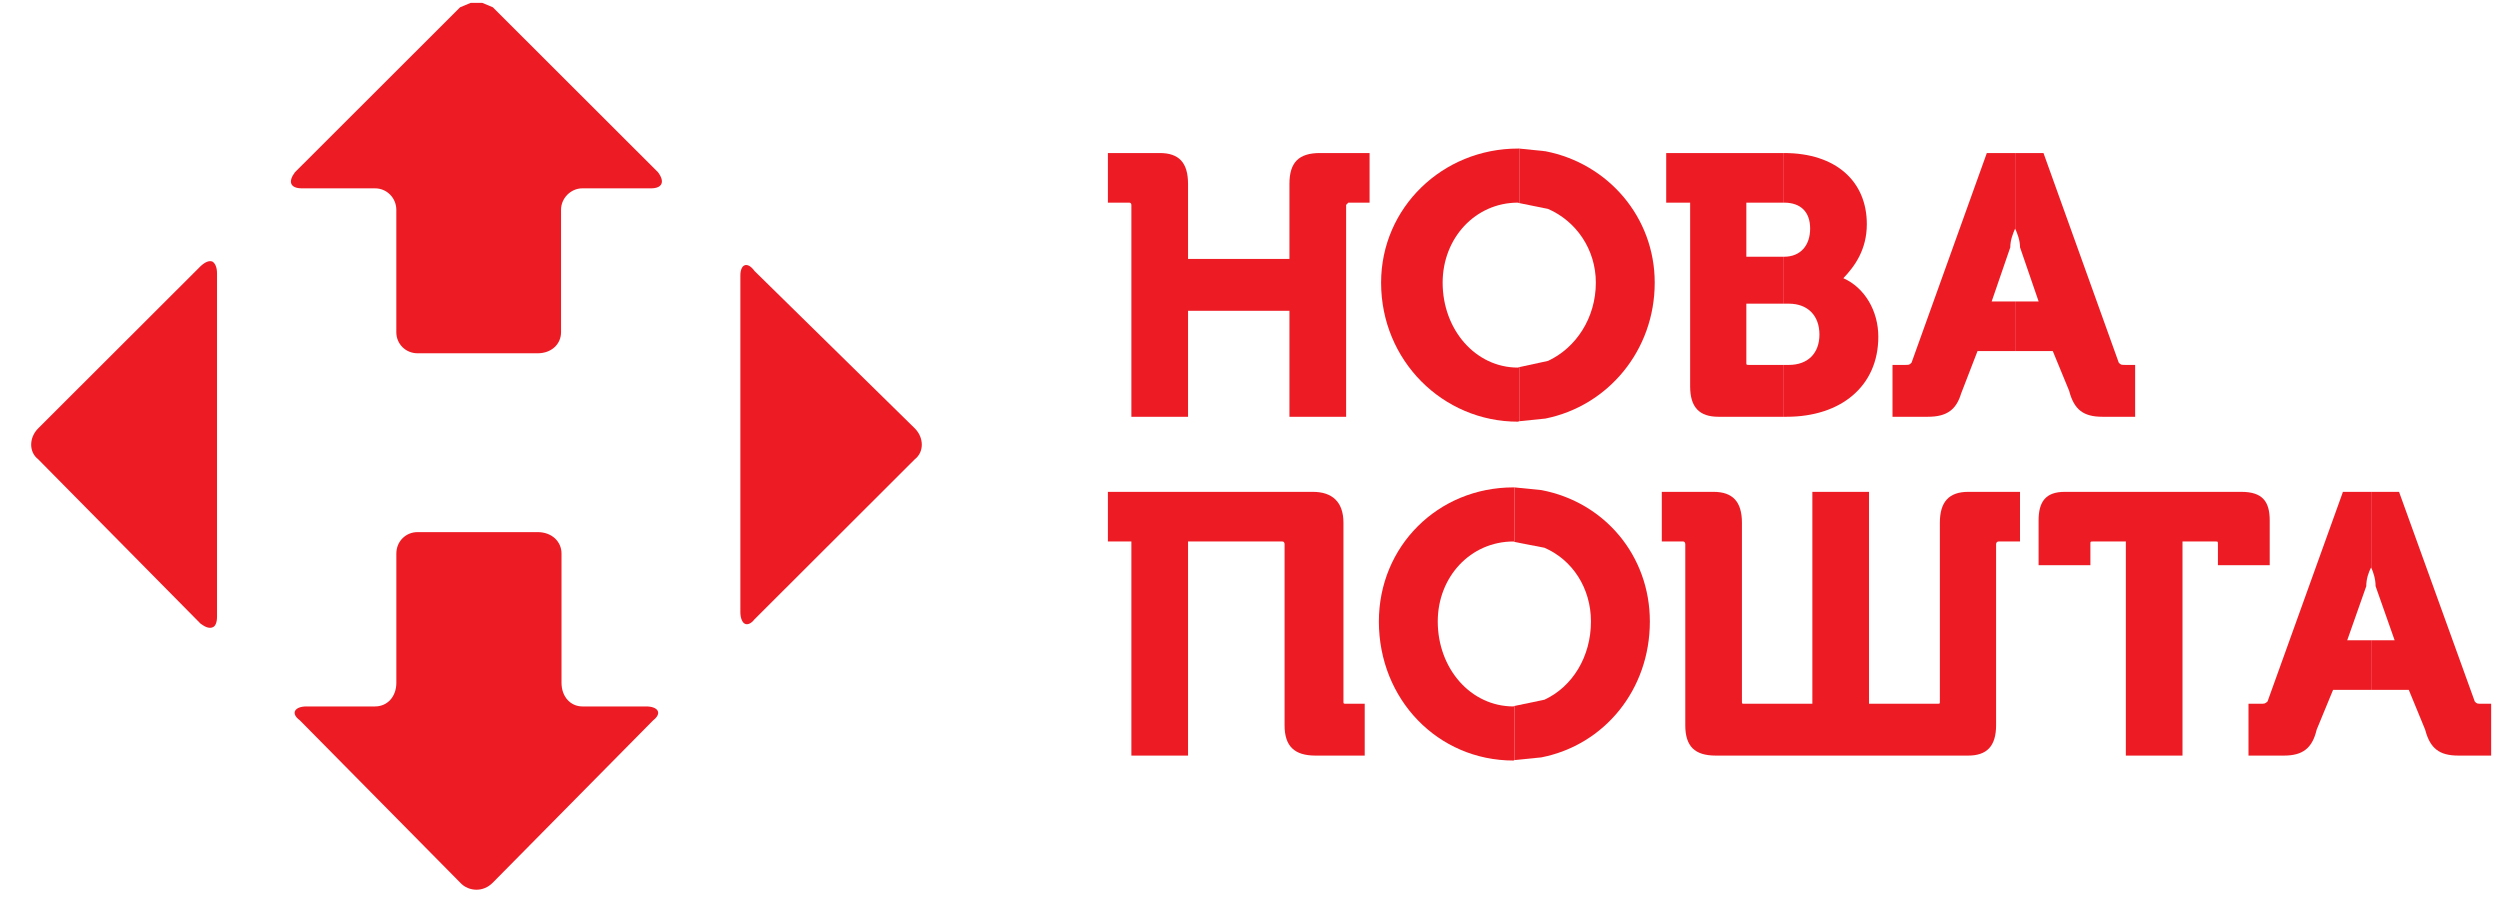
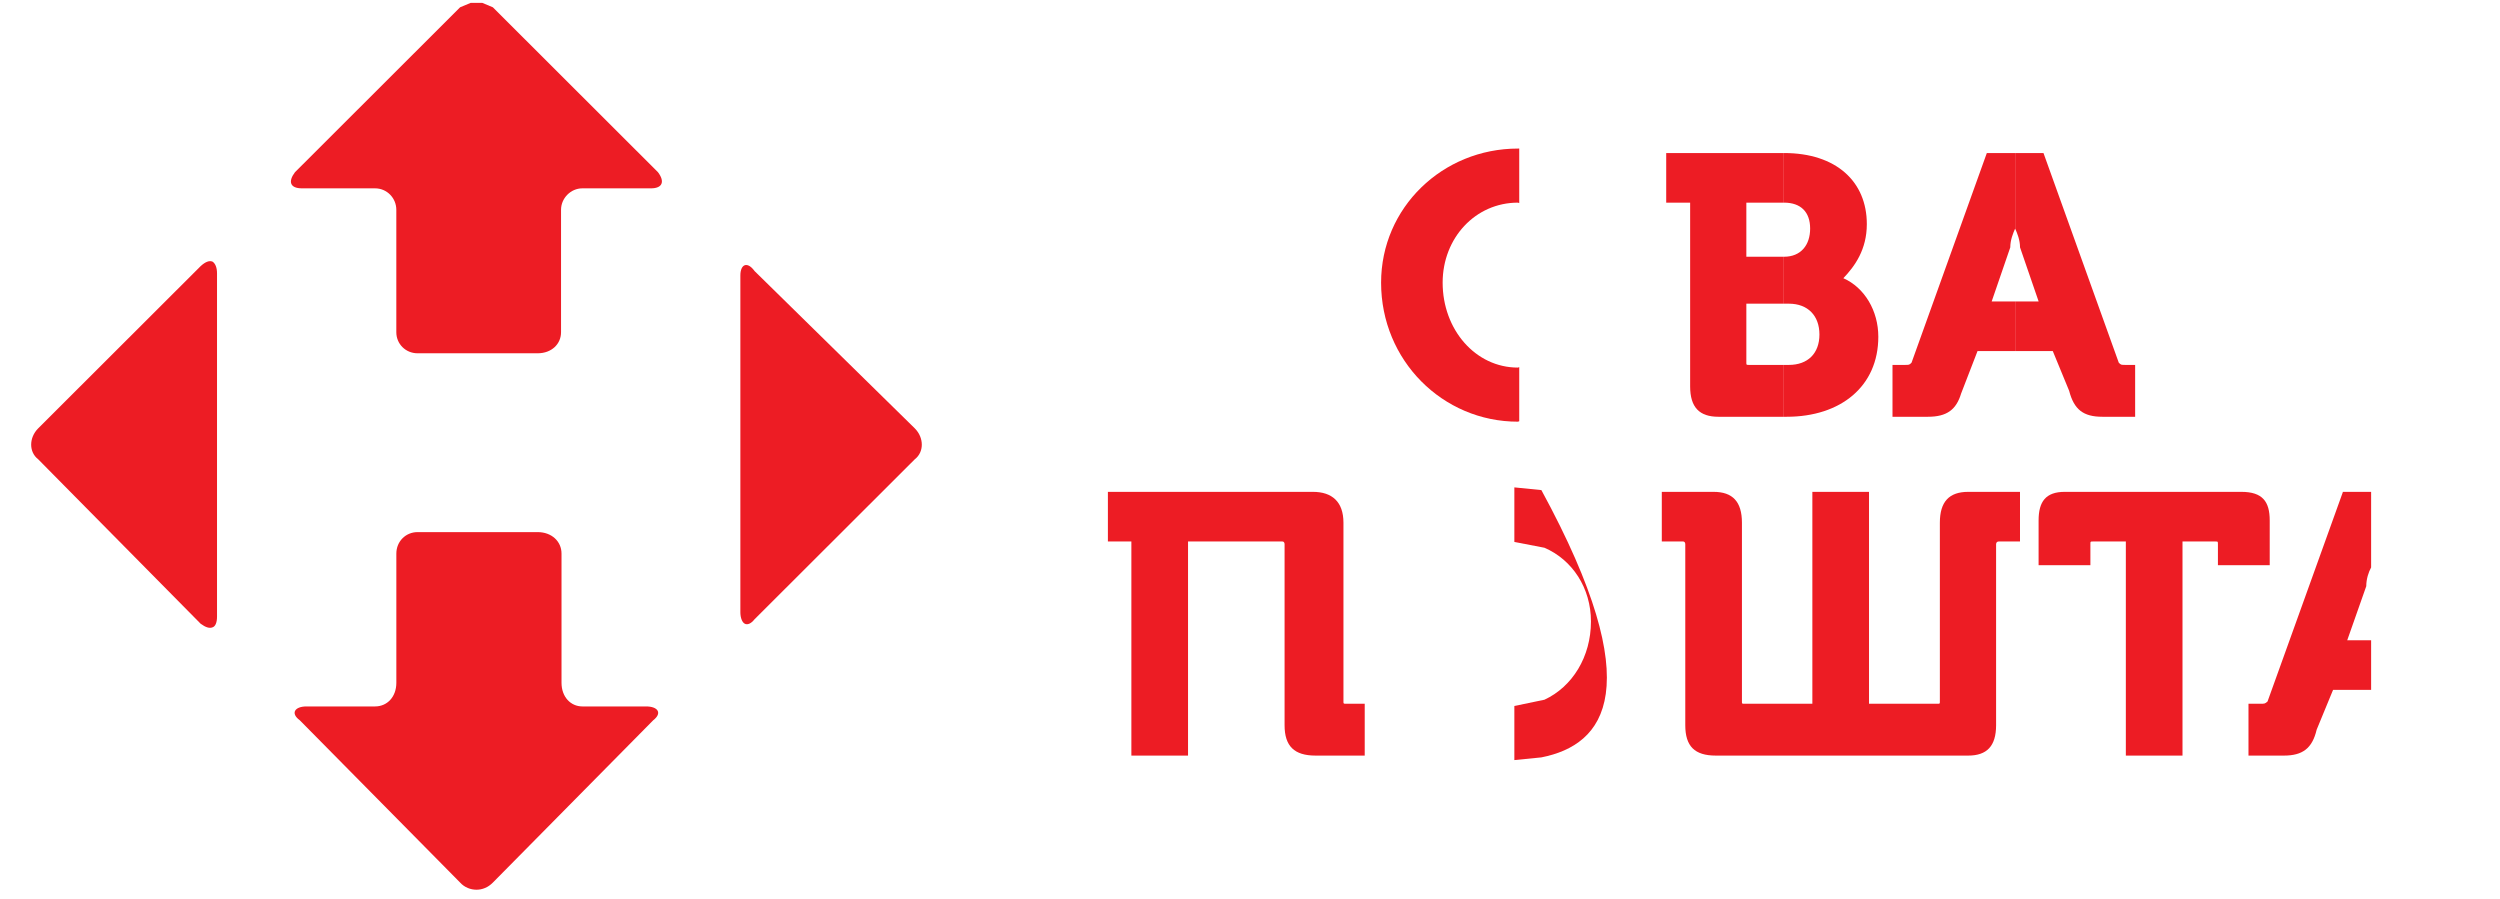
<svg xmlns="http://www.w3.org/2000/svg" width="89" height="32" viewBox="0 0 89 32" fill="none">
  <g clip-path="url(#clip0_652_2555)">
-     <path fill-rule="evenodd" clip-rule="evenodd" d="M39.441 5.448C39.441 5.448 39.441 5.448 41.286 5.448C41.964 5.448 42.294 5.782 42.294 6.546C42.294 6.546 42.294 6.546 42.294 9.219C42.294 9.219 42.294 9.219 45.904 9.219C45.904 9.219 45.904 9.219 45.904 6.546C45.904 5.782 46.235 5.448 46.992 5.448C46.992 5.448 46.992 5.448 48.757 5.448C48.757 5.448 48.757 5.448 48.757 7.214C48.757 7.214 48.757 7.214 48.001 7.214L47.922 7.294C47.922 7.294 47.922 7.294 47.922 14.837C47.922 14.837 47.922 14.837 45.904 14.837C45.904 14.837 45.904 14.837 45.904 11.065C45.904 11.065 45.904 11.065 42.294 11.065C42.294 11.065 42.294 11.065 42.294 14.837C42.294 14.837 42.294 14.837 40.277 14.837C40.277 14.837 40.277 14.837 40.277 7.294C40.277 7.294 40.277 7.214 40.198 7.214C40.198 7.214 40.198 7.214 39.441 7.214C39.441 7.214 39.441 7.214 39.441 5.448Z" fill="#ED1C24" />
    <path fill-rule="evenodd" clip-rule="evenodd" d="M54.038 5.289H54.085V7.23L54.038 7.214C52.525 7.214 51.358 8.471 51.358 10.063C51.358 11.734 52.525 13.086 54.038 13.086L54.085 13.07V14.996L54.038 15.012C51.358 15.012 49.167 12.832 49.167 10.063C49.167 7.389 51.358 5.289 54.038 5.289Z" fill="#ED1C24" />
-     <path fill-rule="evenodd" clip-rule="evenodd" d="M54.085 5.289L55.015 5.384C57.238 5.814 58.908 7.724 58.908 10.063C58.908 12.482 57.238 14.455 55.015 14.901L54.085 14.996V13.07L55.11 12.848C56.103 12.386 56.812 11.32 56.812 10.063C56.812 8.869 56.103 7.867 55.11 7.437L54.085 7.23V5.289Z" fill="#ED1C24" />
    <path fill-rule="evenodd" clip-rule="evenodd" d="M59.317 5.448C59.317 5.448 59.317 5.448 62.139 5.448H63.479V7.214H63.353C63.179 7.214 62.848 7.214 62.17 7.214C62.17 7.214 62.17 7.214 62.17 9.14C62.17 9.14 62.17 9.14 62.738 9.14H63.479V10.811H63.053C62.833 10.811 62.549 10.811 62.17 10.811C62.17 10.811 62.17 10.811 62.17 12.911C62.17 12.991 62.17 12.991 62.265 12.991C62.265 12.991 62.265 12.991 62.864 12.991H63.479V14.837H63.305C62.99 14.837 62.391 14.837 61.177 14.837C60.5 14.837 60.169 14.503 60.169 13.755V7.214C60.169 7.214 60.169 7.214 59.317 7.214C59.317 7.214 59.317 7.214 59.317 5.448Z" fill="#ED1C24" />
    <path fill-rule="evenodd" clip-rule="evenodd" d="M63.48 5.448H63.511C65.371 5.448 66.459 6.466 66.459 7.978C66.459 8.885 66.033 9.474 65.623 9.904C66.38 10.238 66.868 11.065 66.868 11.988C66.868 13.755 65.529 14.837 63.606 14.837C63.606 14.837 63.606 14.837 63.574 14.837H63.48V12.991H63.684C64.362 12.991 64.772 12.577 64.772 11.909C64.772 11.241 64.362 10.811 63.684 10.811C63.684 10.811 63.684 10.811 63.495 10.811H63.48V9.14H63.511C64.11 9.14 64.441 8.726 64.441 8.137C64.441 7.548 64.11 7.214 63.511 7.214C63.511 7.214 63.511 7.214 63.495 7.214H63.48V5.448Z" fill="#ED1C24" />
    <path fill-rule="evenodd" clip-rule="evenodd" d="M70.731 5.448C70.731 5.448 70.731 5.448 71.582 5.448H71.739V8.137C71.661 8.312 71.566 8.551 71.566 8.806C71.566 8.806 71.566 8.806 70.904 10.731C70.904 10.731 70.904 10.731 71.613 10.731H71.739V12.498H71.282C71.03 12.498 70.731 12.498 70.4 12.498C70.4 12.498 70.4 12.498 69.816 14.009C69.643 14.582 69.312 14.837 68.634 14.837C68.634 14.837 68.634 14.837 67.373 14.837C67.373 14.837 67.373 14.837 67.373 12.991C67.373 12.991 67.373 12.991 67.799 12.991C67.972 12.991 67.972 12.991 68.051 12.911C68.051 12.911 68.051 12.911 70.731 5.448Z" fill="#ED1C24" />
    <path fill-rule="evenodd" clip-rule="evenodd" d="M71.739 5.448H72.748C72.748 5.448 72.748 5.448 75.428 12.911C75.507 12.991 75.507 12.991 75.68 12.991C75.68 12.991 75.68 12.991 76.011 12.991C76.011 12.991 76.011 12.991 76.011 14.837C76.011 14.837 76.011 14.837 74.845 14.837C74.167 14.837 73.836 14.582 73.662 13.914C73.662 13.914 73.662 13.914 73.079 12.498C73.079 12.498 73.079 12.498 71.944 12.498H71.739V10.731H72.575C72.575 10.731 72.575 10.731 71.913 8.806C71.913 8.551 71.818 8.312 71.739 8.137V5.448Z" fill="#ED1C24" />
    <path fill-rule="evenodd" clip-rule="evenodd" d="M39.441 17.51C39.441 17.51 39.441 17.51 46.74 17.51C47.417 17.51 47.827 17.86 47.827 18.608C47.827 18.608 47.827 18.608 47.827 24.974C47.827 25.053 47.827 25.053 47.922 25.053C47.922 25.053 47.922 25.053 48.584 25.053C48.584 25.053 48.584 25.053 48.584 26.899C48.584 26.899 48.584 26.899 46.834 26.899C46.078 26.899 45.731 26.565 45.731 25.817C45.731 25.817 45.731 25.817 45.731 19.372C45.731 19.372 45.731 19.277 45.652 19.277C45.652 19.277 45.652 19.277 42.294 19.277C42.294 19.277 42.294 19.277 42.294 26.899C42.294 26.899 42.294 26.899 40.277 26.899C40.277 26.899 40.277 26.899 40.277 19.277C40.277 19.277 40.277 19.277 39.441 19.277C39.441 19.277 39.441 19.277 39.441 17.51Z" fill="#ED1C24" />
-     <path fill-rule="evenodd" clip-rule="evenodd" d="M53.88 17.351H53.911V19.293L53.88 19.277C52.351 19.277 51.184 20.534 51.184 22.125C51.184 23.796 52.351 25.149 53.88 25.149L53.911 25.133V27.059L53.88 27.075C51.184 27.075 49.088 24.894 49.088 22.125C49.088 19.452 51.184 17.351 53.88 17.351Z" fill="#ED1C24" />
-     <path fill-rule="evenodd" clip-rule="evenodd" d="M53.911 17.351L54.873 17.447C57.127 17.876 58.735 19.786 58.735 22.125C58.735 24.544 57.127 26.517 54.873 26.963L53.911 27.059V25.133L54.983 24.91C55.976 24.449 56.638 23.383 56.638 22.125C56.638 20.932 55.976 19.929 54.983 19.5L53.911 19.293V17.351Z" fill="#ED1C24" />
+     <path fill-rule="evenodd" clip-rule="evenodd" d="M53.911 17.351L54.873 17.447C58.735 24.544 57.127 26.517 54.873 26.963L53.911 27.059V25.133L54.983 24.91C55.976 24.449 56.638 23.383 56.638 22.125C56.638 20.932 55.976 19.929 54.983 19.5L53.911 19.293V17.351Z" fill="#ED1C24" />
    <path fill-rule="evenodd" clip-rule="evenodd" d="M59.16 17.51C59.16 17.51 59.16 17.51 61.004 17.51C61.682 17.51 62.013 17.86 62.013 18.608C62.013 18.608 62.013 18.608 62.013 24.974C62.013 25.053 62.013 25.053 62.092 25.053C62.092 25.053 62.092 25.053 64.52 25.053C64.52 25.053 64.52 25.053 64.52 17.51C64.52 17.51 64.52 17.51 66.537 17.51C66.537 17.51 66.537 17.51 66.537 25.053C66.537 25.053 66.537 25.053 68.981 25.053C69.059 25.053 69.059 25.053 69.059 24.974C69.059 24.974 69.059 24.974 69.059 18.608C69.059 17.86 69.39 17.51 70.068 17.51C70.068 17.51 70.068 17.51 71.912 17.51C71.912 17.51 71.912 17.51 71.912 19.277C71.912 19.277 71.912 19.277 71.156 19.277C71.061 19.277 71.061 19.372 71.061 19.372C71.061 19.372 71.061 19.372 71.061 25.817C71.061 26.565 70.73 26.899 70.068 26.899C70.068 26.899 70.068 26.899 61.083 26.899C60.327 26.899 59.996 26.565 59.996 25.817C59.996 25.817 59.996 25.817 59.996 19.372C59.996 19.372 59.996 19.277 59.917 19.277C59.917 19.277 59.917 19.277 59.16 19.277C59.16 19.277 59.16 19.277 59.16 17.51Z" fill="#ED1C24" />
    <path fill-rule="evenodd" clip-rule="evenodd" d="M73.504 17.51C73.504 17.51 73.504 17.51 79.794 17.51C80.55 17.51 80.802 17.86 80.802 18.529C80.802 18.529 80.802 18.529 80.802 20.12H78.958C78.958 20.12 78.958 20.12 78.958 19.372C78.958 19.277 78.958 19.277 78.864 19.277C78.864 19.277 78.864 19.277 77.697 19.277C77.697 19.277 77.697 19.277 77.697 26.899C77.697 26.899 77.697 26.899 75.68 26.899C75.68 26.899 75.68 26.899 75.68 19.277C75.68 19.277 75.68 19.277 74.513 19.277C74.418 19.277 74.418 19.277 74.418 19.372C74.418 19.372 74.418 19.372 74.418 20.12C74.418 20.12 74.418 20.12 72.574 20.12C72.574 20.12 72.574 20.12 72.574 18.529C72.574 17.86 72.826 17.51 73.504 17.51Z" fill="#ED1C24" />
    <path fill-rule="evenodd" clip-rule="evenodd" d="M83.403 17.51C83.403 17.51 83.403 17.51 84.255 17.51H84.412V20.2C84.318 20.375 84.239 20.614 84.239 20.868C84.239 20.868 84.239 20.868 83.561 22.794C83.561 22.794 83.561 22.794 84.27 22.794H84.412V24.56H83.955C83.687 24.56 83.403 24.56 83.057 24.56C83.057 24.56 83.057 24.56 82.473 25.977C82.316 26.645 81.969 26.899 81.307 26.899C81.307 26.899 81.307 26.899 80.046 26.899C80.046 26.899 80.046 26.899 80.046 25.053C80.046 25.053 80.046 25.053 80.472 25.053C80.629 25.053 80.629 25.053 80.724 24.974C80.724 24.974 80.724 24.974 83.403 17.526V17.51Z" fill="#ED1C24" />
-     <path fill-rule="evenodd" clip-rule="evenodd" d="M84.413 17.51H85.406C85.406 17.51 85.406 17.51 88.102 24.974C88.18 25.053 88.18 25.053 88.354 25.053H88.685C88.685 25.053 88.685 25.053 88.685 26.899C88.685 26.899 88.685 26.899 87.518 26.899C86.841 26.899 86.51 26.645 86.336 25.977C86.336 25.977 86.336 25.977 85.753 24.56C85.753 24.56 85.753 24.56 84.618 24.56H84.413V22.794H85.249C85.249 22.794 85.249 22.794 84.571 20.868C84.571 20.614 84.492 20.375 84.413 20.2V17.51Z" fill="#ED1C24" />
    <path fill-rule="evenodd" clip-rule="evenodd" d="M26.515 9.442C26.61 9.41 26.736 9.474 26.862 9.649C26.862 9.649 26.862 9.649 32.568 15.251C32.899 15.585 32.899 16.094 32.568 16.349C32.568 16.349 32.568 16.349 26.862 22.046C26.736 22.205 26.61 22.253 26.515 22.205C26.421 22.157 26.357 21.998 26.357 21.791V9.808C26.357 9.601 26.421 9.474 26.515 9.442Z" fill="#ED1C24" />
    <path fill-rule="evenodd" clip-rule="evenodd" d="M16.758 0.101H17.167L17.546 0.26C17.546 0.26 17.546 0.26 23.425 6.132C23.677 6.466 23.583 6.705 23.173 6.705C23.173 6.705 23.173 6.705 20.73 6.705C20.32 6.705 19.973 7.055 19.973 7.469C19.973 7.469 19.973 7.469 19.973 11.829C19.973 12.243 19.642 12.577 19.138 12.577C19.138 12.577 19.138 12.577 14.866 12.577C14.44 12.577 14.109 12.243 14.109 11.829C14.109 11.829 14.109 11.829 14.109 7.469C14.109 7.055 13.778 6.705 13.353 6.705H10.752C10.326 6.705 10.248 6.466 10.5 6.132C10.5 6.132 10.5 6.132 16.379 0.26L16.758 0.101Z" fill="#ED1C24" />
    <path fill-rule="evenodd" clip-rule="evenodd" d="M7.568 9.315C7.663 9.379 7.726 9.522 7.726 9.729V21.951C7.726 22.173 7.663 22.301 7.568 22.332C7.458 22.38 7.316 22.332 7.143 22.205C7.143 22.205 7.143 22.205 1.358 16.349C1.027 16.094 1.027 15.585 1.358 15.251C1.358 15.251 1.358 15.251 7.143 9.474C7.316 9.315 7.458 9.267 7.568 9.315Z" fill="#ED1C24" />
    <path fill-rule="evenodd" clip-rule="evenodd" d="M14.867 18.943C14.867 18.943 14.867 18.943 19.139 18.943C19.643 18.943 19.99 19.277 19.99 19.707C19.99 19.707 19.99 19.707 19.99 24.306C19.99 24.815 20.321 25.149 20.731 25.149H23.001C23.426 25.149 23.584 25.388 23.253 25.643C23.253 25.643 23.253 25.643 17.547 31.419C17.373 31.595 17.168 31.674 16.963 31.674C16.759 31.674 16.538 31.595 16.38 31.419C16.38 31.419 16.38 31.419 10.674 25.643C10.327 25.388 10.501 25.149 10.91 25.149C10.91 25.149 10.91 25.149 13.354 25.149C13.779 25.149 14.11 24.815 14.11 24.306C14.11 24.306 14.11 24.306 14.11 19.707C14.11 19.277 14.441 18.943 14.867 18.943Z" fill="#ED1C24" />
  </g>
  <defs>
    <clipPath id="clip0_652_2555">
      <rect width="88" height="32" fill="white" transform="translate(0.798)" />
    </clipPath>
  </defs>
</svg>